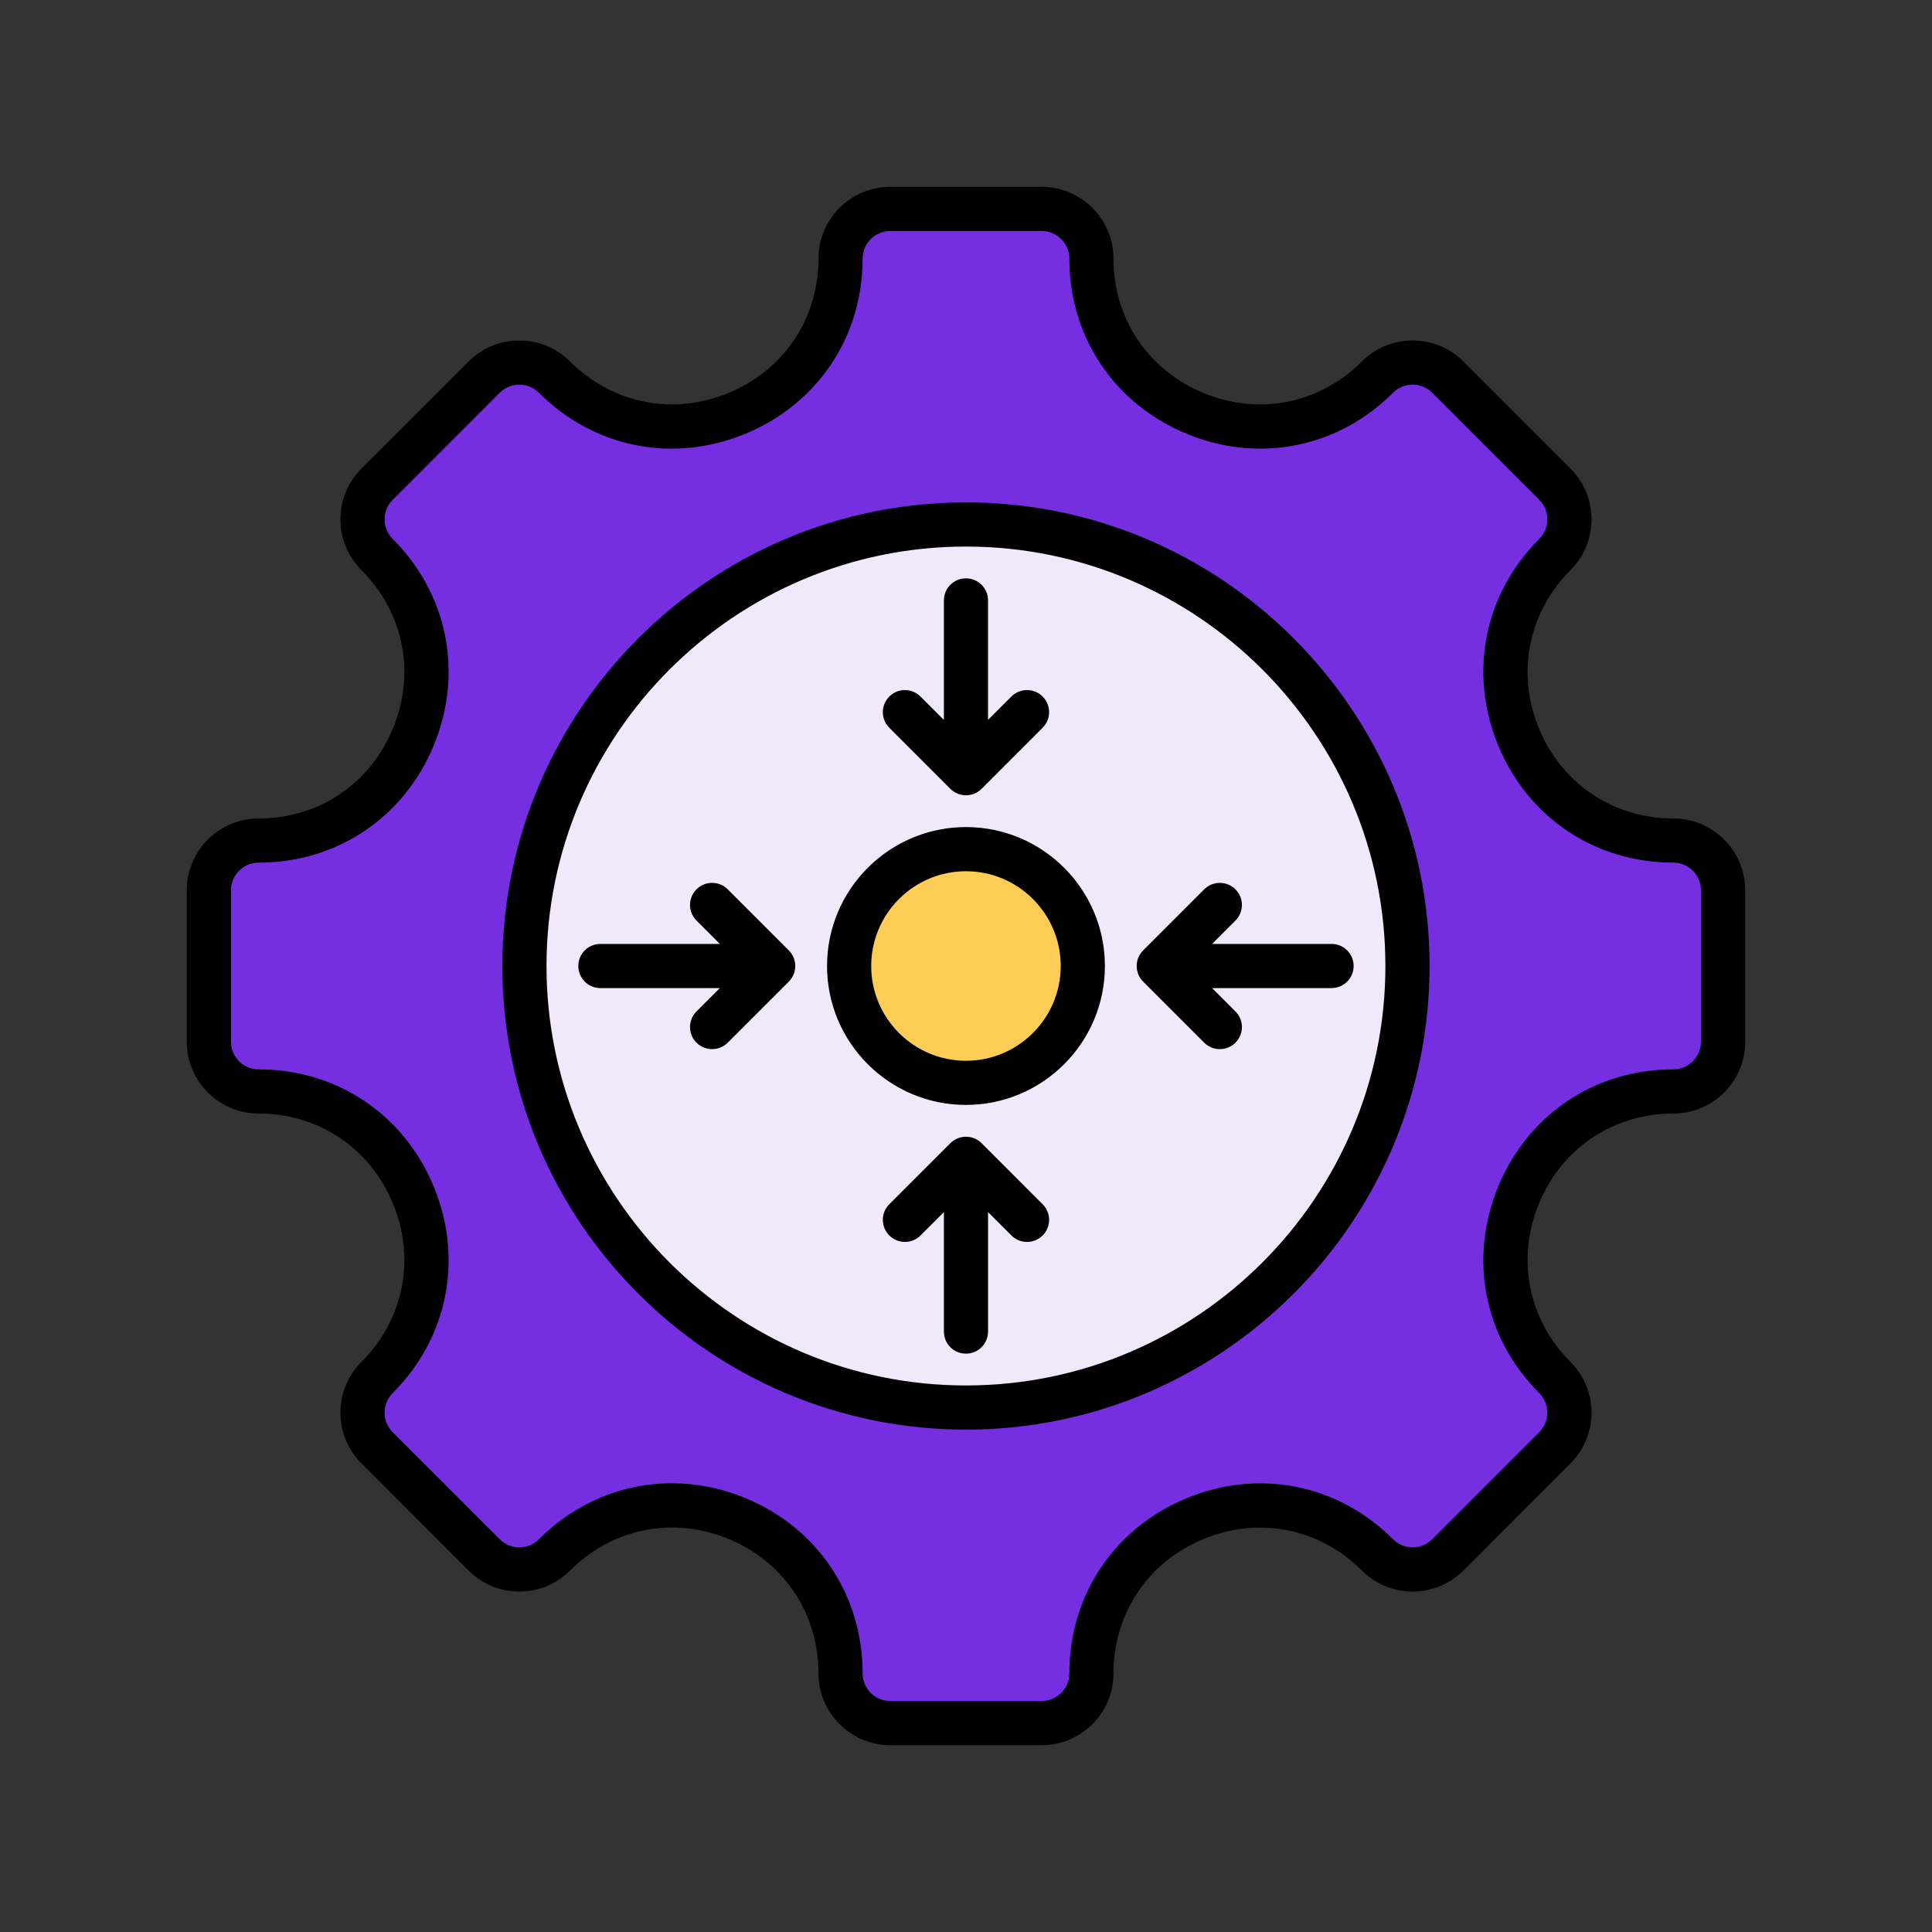
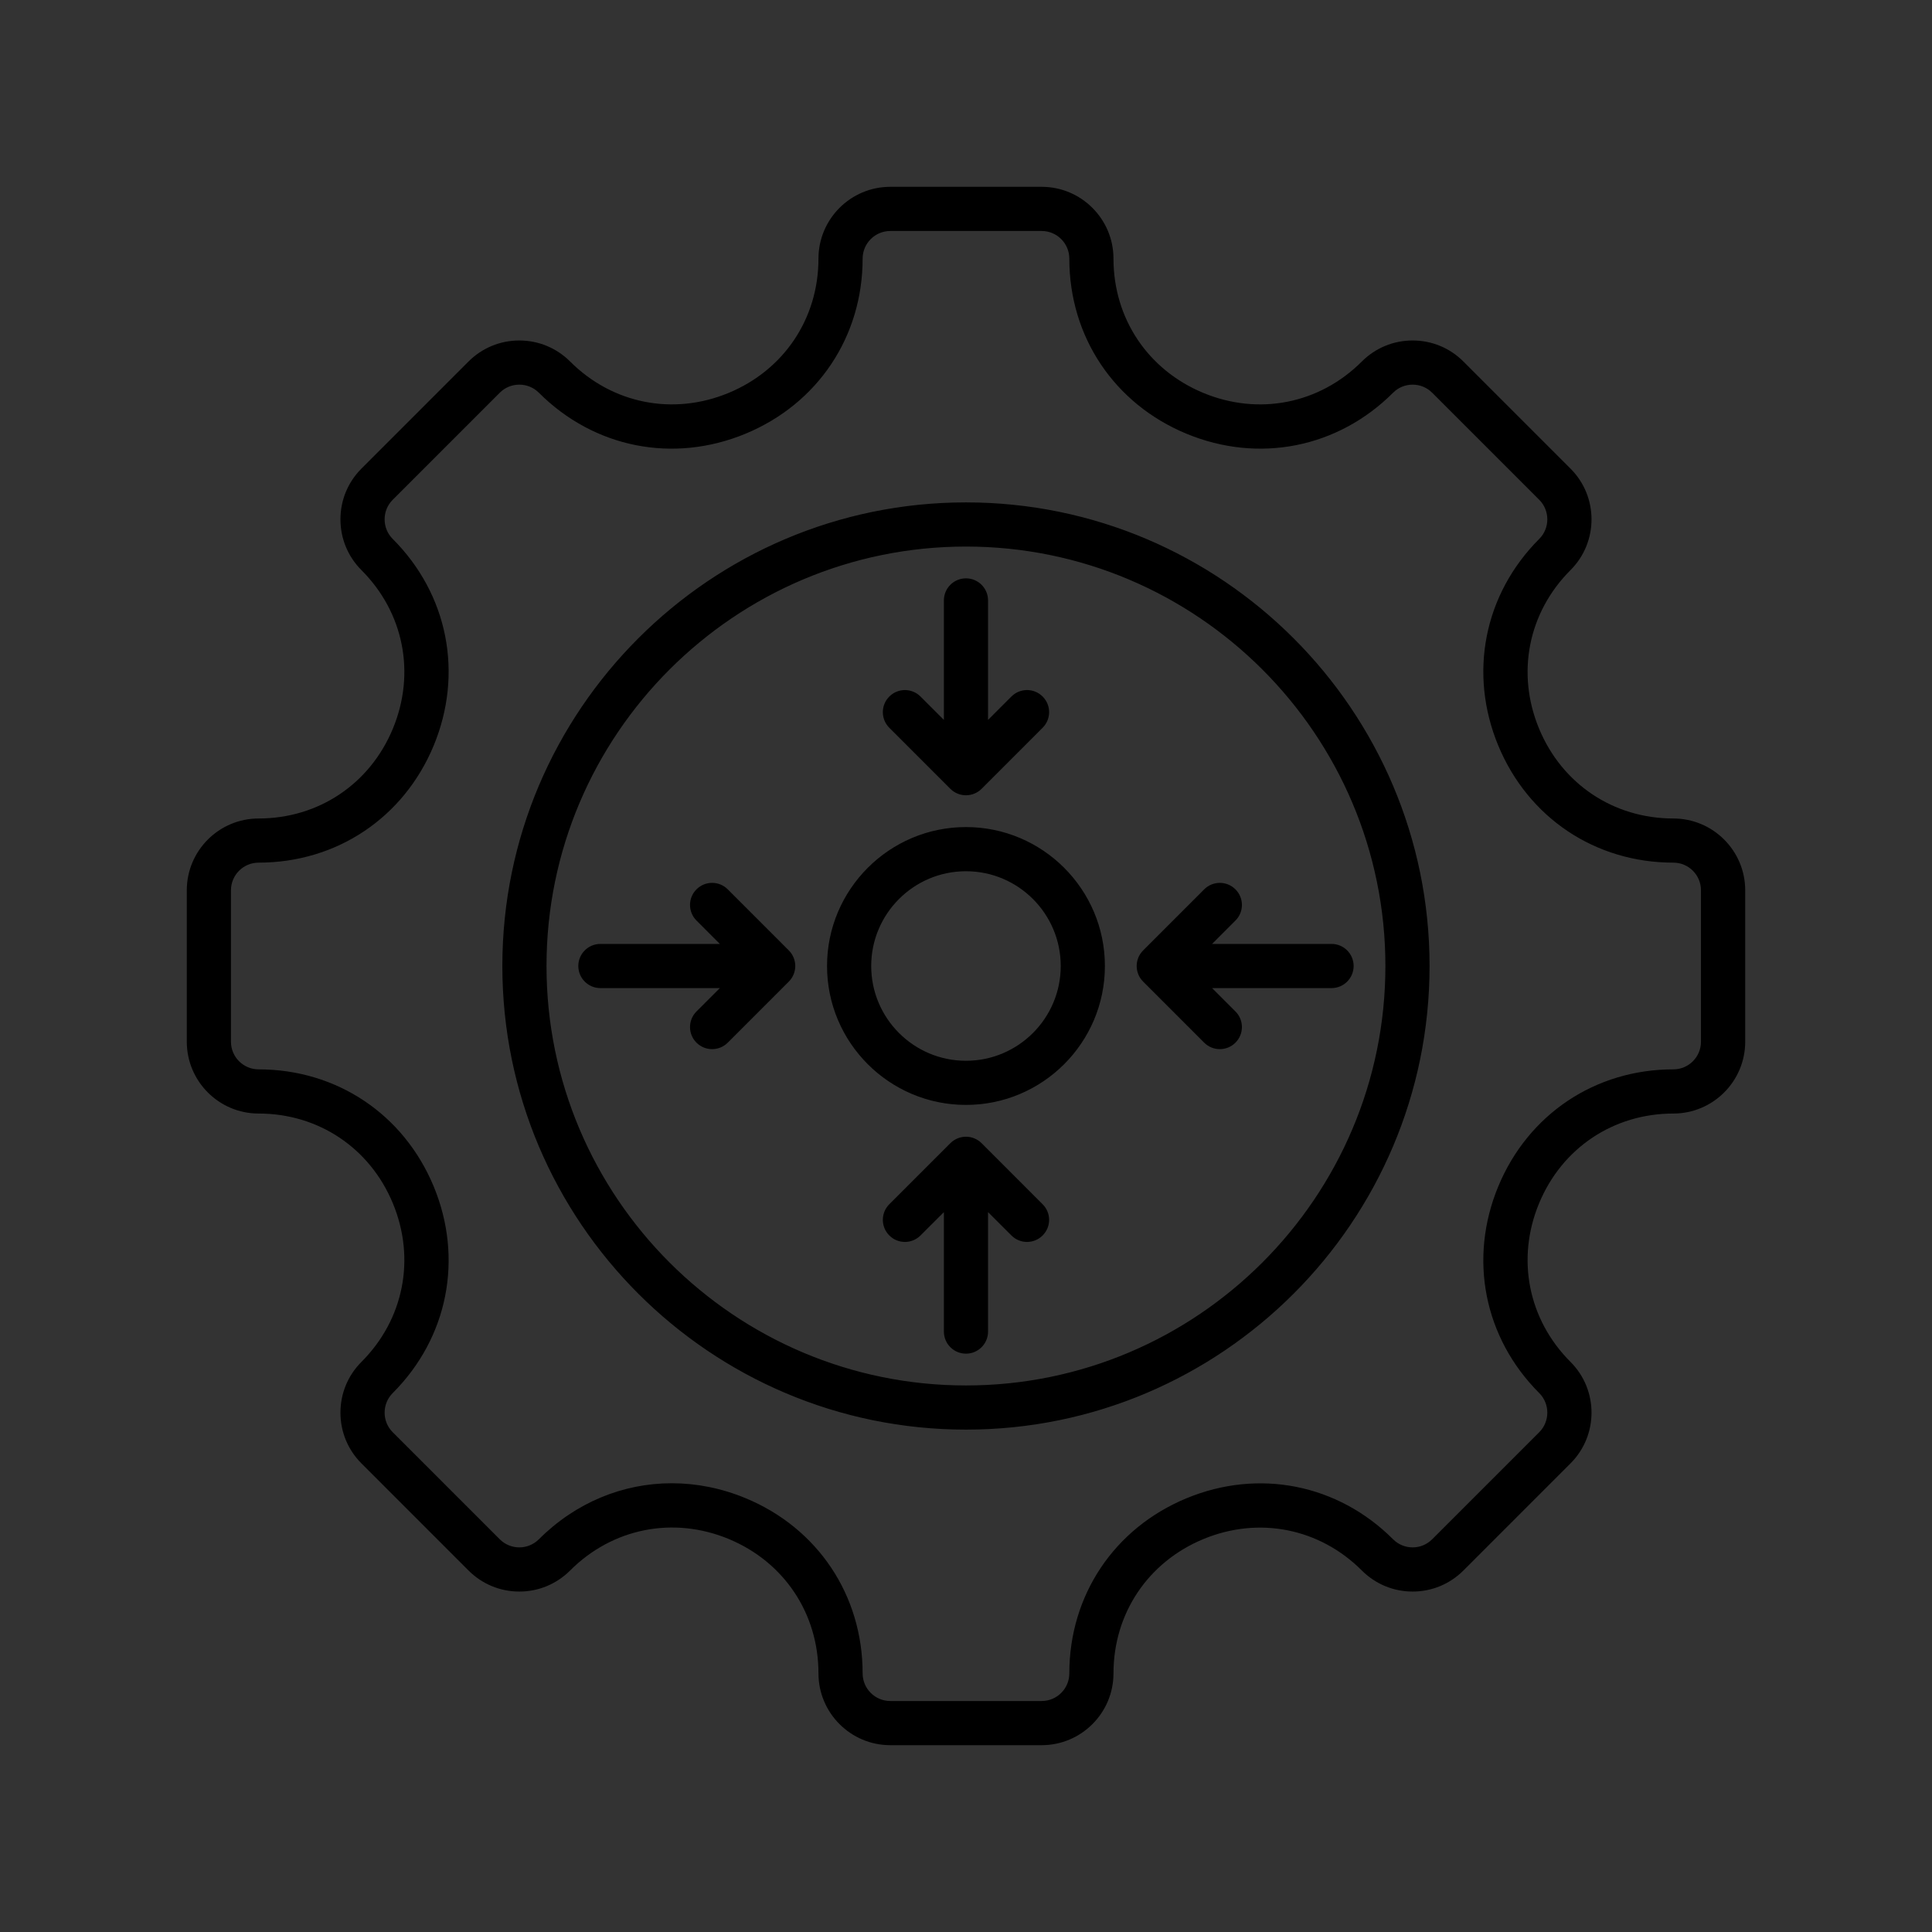
<svg xmlns="http://www.w3.org/2000/svg" width="424" height="424" viewBox="0 0 424 424" fill="none">
  <rect x="0" y="0" width="424" height="424" fill="#333333" stroke="none" />
-   <path fill-rule="evenodd" clip-rule="evenodd" d="M367.24 239.529C334.519 239.529 318.102 279.169 341.237 302.305C345.499 306.567 345.499 313.479 341.237 317.741L317.74 341.238C313.478 345.5 306.565 345.5 302.304 341.238C279.168 318.103 239.529 334.52 239.529 367.241C239.529 373.271 234.641 378.155 228.615 378.155H195.385C189.359 378.155 184.471 373.271 184.471 367.241C184.471 334.48 144.86 318.074 121.696 341.238C117.434 345.5 110.522 345.5 106.26 341.238L82.763 317.741C78.501 313.479 78.501 306.566 82.763 302.305C105.898 279.169 89.481 239.529 56.76 239.529C50.73 239.529 45.846 234.641 45.846 228.615V195.386C45.846 189.359 50.73 184.471 56.76 184.471C89.481 184.471 105.898 144.831 82.763 121.696C78.501 117.434 78.501 110.522 82.763 106.26L106.26 82.762C110.522 78.501 117.434 78.501 121.696 82.762C144.832 105.898 184.471 89.481 184.471 56.76C184.471 50.73 189.359 45.846 195.385 45.846H228.615C234.641 45.846 239.529 50.73 239.529 56.76C239.529 89.481 279.169 105.897 302.304 82.762C306.566 78.501 313.478 78.501 317.74 82.762L341.237 106.26C345.499 110.522 345.499 117.434 341.237 121.696C318.102 144.831 334.519 184.471 367.24 184.471C373.27 184.471 378.154 189.359 378.154 195.386V228.615C378.154 234.641 373.27 239.529 367.24 239.529Z" fill="#762FE0" />
-   <path fill-rule="evenodd" clip-rule="evenodd" d="M211.999 115.1C265.515 115.1 308.899 158.483 308.899 211.998C308.899 265.515 265.515 308.897 211.999 308.897C158.484 308.897 115.1 265.514 115.1 211.998C115.101 158.483 158.484 115.1 211.999 115.1Z" fill="#F0E9FC" />
-   <path fill-rule="evenodd" clip-rule="evenodd" d="M212 237.645C226.124 237.645 237.645 226.125 237.645 212C237.645 197.875 226.125 186.355 212 186.355C197.875 186.355 186.355 197.875 186.355 212C186.355 226.125 197.875 237.645 212 237.645Z" fill="#FDCD56" />
  <path fill-rule="evenodd" clip-rule="evenodd" d="M266.007 207.155H292.225C294.907 207.155 297.07 209.325 297.07 212C297.07 214.678 294.907 216.848 292.225 216.848H266.007L271.132 221.973C273.028 223.866 273.028 226.935 271.132 228.829C270.184 229.774 268.942 230.246 267.705 230.246C266.467 230.246 265.225 229.774 264.277 228.829L250.879 215.428C248.983 213.536 248.983 210.466 250.879 208.577L264.277 195.176C266.173 193.283 269.242 193.283 271.132 195.176C273.028 197.066 273.028 200.135 271.132 202.027L266.007 207.155ZM228.818 264.29C230.715 266.18 230.715 269.246 228.818 271.136C226.926 273.032 223.859 273.032 221.97 271.136L216.839 266.014V292.232C216.839 294.91 214.675 297.077 211.994 297.077C209.316 297.077 207.149 294.91 207.149 292.232V266.014L202.018 271.136C200.128 273.032 197.062 273.032 195.172 271.136C193.276 269.246 193.276 266.18 195.166 264.29L208.567 250.886C209.476 249.981 210.708 249.466 211.995 249.466C213.282 249.466 214.517 249.981 215.422 250.886L228.818 264.29ZM173.108 208.576C175.004 210.465 175.004 213.535 173.108 215.428L159.71 228.828C158.762 229.773 157.524 230.245 156.283 230.245C155.045 230.245 153.8 229.773 152.855 228.828C150.959 226.935 150.959 223.866 152.855 221.973L157.98 216.848H131.762C129.083 216.848 126.917 214.678 126.917 211.999C126.917 209.324 129.083 207.155 131.762 207.155H157.98L152.855 202.026C150.959 200.133 150.959 197.063 152.855 195.174C154.748 193.281 157.82 193.281 159.71 195.174L173.108 208.576ZM195.165 159.713C193.275 157.823 193.275 154.754 195.172 152.862C197.062 150.969 200.127 150.969 202.017 152.862L207.148 157.99V131.768C207.148 129.093 209.315 126.924 211.993 126.924C214.675 126.924 216.838 129.093 216.838 131.768V157.99L221.963 152.861C223.859 150.968 226.925 150.968 228.818 152.861C230.715 154.754 230.715 157.823 228.818 159.713L215.421 173.114C214.515 174.023 213.28 174.534 211.993 174.534C210.706 174.534 209.475 174.023 208.566 173.114L195.165 159.713ZM211.993 232.8C200.521 232.8 191.196 223.468 191.196 212C191.196 200.535 200.521 191.203 211.993 191.203C223.465 191.203 232.79 200.535 232.79 212C232.79 223.469 223.465 232.8 211.993 232.8ZM211.993 181.51C195.178 181.51 181.503 195.188 181.503 212C181.503 228.815 195.178 242.486 211.993 242.486C228.811 242.486 242.483 228.815 242.483 212C242.483 195.188 228.812 181.51 211.993 181.51ZM211.993 304.055C262.755 304.055 304.042 262.759 304.042 212C304.042 161.245 262.755 119.948 211.993 119.948C161.235 119.948 119.938 161.245 119.938 212C119.938 262.759 161.235 304.055 211.993 304.055ZM211.993 110.255C155.888 110.255 110.245 155.898 110.245 212C110.245 268.105 155.888 313.748 211.993 313.748C268.099 313.748 313.735 268.105 313.735 212C313.735 155.898 268.099 110.255 211.993 110.255ZM373.297 228.616V195.387C373.297 192.041 370.593 189.317 367.238 189.317C350.1 189.317 335.376 179.471 328.808 163.617C322.246 147.762 325.693 130.384 337.807 118.27C340.169 115.904 340.169 112.054 337.807 109.688L314.309 86.19C313.163 85.043 311.638 84.415 310.018 84.415C308.399 84.415 306.868 85.044 305.728 86.19C293.61 98.304 276.235 101.751 260.381 95.186C244.527 88.618 234.674 73.894 234.674 56.763C234.674 53.417 231.953 50.693 228.611 50.693H195.381C192.035 50.693 189.314 53.416 189.314 56.763C189.314 73.894 179.464 88.618 163.607 95.186C147.753 101.751 130.377 98.307 118.264 86.19C117.12 85.043 115.592 84.415 113.969 84.415C112.35 84.415 110.825 85.044 109.678 86.19L86.181 109.688C85.041 110.835 84.409 112.356 84.409 113.979C84.409 115.602 85.041 117.126 86.181 118.27C98.298 130.384 101.745 147.762 95.183 163.617C88.612 179.471 73.885 189.317 56.75 189.317C53.407 189.317 50.687 192.04 50.687 195.387V228.616C50.687 231.962 53.408 234.683 56.75 234.683C73.885 234.683 88.612 244.529 95.183 260.383C101.745 276.236 98.298 293.615 86.181 305.729C85.041 306.879 84.409 308.401 84.409 310.024C84.409 311.64 85.041 313.165 86.181 314.315L109.678 337.812C110.825 338.953 112.35 339.592 113.969 339.592C115.592 339.592 117.12 338.953 118.264 337.812C126.328 329.745 136.711 325.516 147.431 325.516C152.829 325.516 158.306 326.588 163.624 328.791C179.468 335.353 189.314 350.086 189.314 367.24C189.314 370.586 192.035 373.307 195.381 373.307H228.611C231.953 373.307 234.674 370.586 234.674 367.24C234.674 350.106 244.527 335.382 260.381 328.817C276.235 322.249 293.611 325.696 305.728 337.813C306.868 338.953 308.399 339.592 310.018 339.592C311.638 339.592 313.162 338.953 314.309 337.813L337.807 314.315C340.169 311.947 340.169 308.099 337.807 305.73C325.693 293.617 322.246 276.238 328.808 260.383C335.376 244.529 350.1 234.683 367.238 234.683C370.593 234.683 373.297 231.963 373.297 228.616ZM367.238 179.627C354.107 179.627 342.802 172.068 337.765 159.906C332.724 147.743 335.37 134.414 344.659 125.125C350.817 118.977 350.817 108.978 344.659 102.836L321.158 79.335C318.186 76.36 314.228 74.722 310.018 74.722C305.808 74.722 301.85 76.36 298.872 79.335C289.583 88.627 276.253 91.27 264.091 86.233C251.928 81.192 244.366 69.9 244.366 56.763C244.366 48.07 237.296 41 228.61 41H195.38C186.69 41 179.62 48.07 179.62 56.763C179.62 69.9 172.061 81.193 159.896 86.233C147.733 91.267 134.407 88.628 125.115 79.336C122.14 76.361 118.178 74.722 113.969 74.722C109.762 74.722 105.8 76.361 102.823 79.336L79.329 102.833C76.351 105.811 74.716 109.769 74.716 113.979C74.716 118.188 76.351 122.147 79.329 125.125C88.618 134.414 91.264 147.743 86.223 159.906C81.183 172.072 69.89 179.627 56.75 179.627C48.064 179.627 40.994 186.697 40.994 195.387V228.616C40.994 237.306 48.064 244.379 56.75 244.379C69.89 244.379 81.183 251.932 86.223 264.094C91.264 276.257 88.618 289.586 79.329 298.878C76.351 301.853 74.716 305.811 74.716 310.024C74.716 314.23 76.351 318.192 79.329 321.167L102.823 344.665C105.801 347.643 109.763 349.285 113.969 349.285C118.179 349.285 122.141 347.643 125.116 344.665C134.421 335.363 147.753 332.711 159.912 337.741C172.069 342.781 179.621 354.081 179.621 367.24C179.621 375.929 186.691 383 195.381 383H228.611C237.297 383 244.367 375.929 244.367 367.24C244.367 354.104 251.929 342.811 264.091 337.77C276.254 332.729 289.584 335.372 298.872 344.664C301.85 347.642 305.809 349.285 310.018 349.285C314.228 349.285 318.186 347.642 321.165 344.664L344.659 321.167C350.817 315.022 350.817 305.023 344.659 298.878C335.37 289.586 332.724 276.257 337.765 264.094C342.802 251.932 354.107 244.379 367.238 244.379C375.937 244.379 383.007 237.306 383.007 228.616V195.387C383.007 186.697 375.937 179.627 367.238 179.627Z" fill="black" />
</svg>